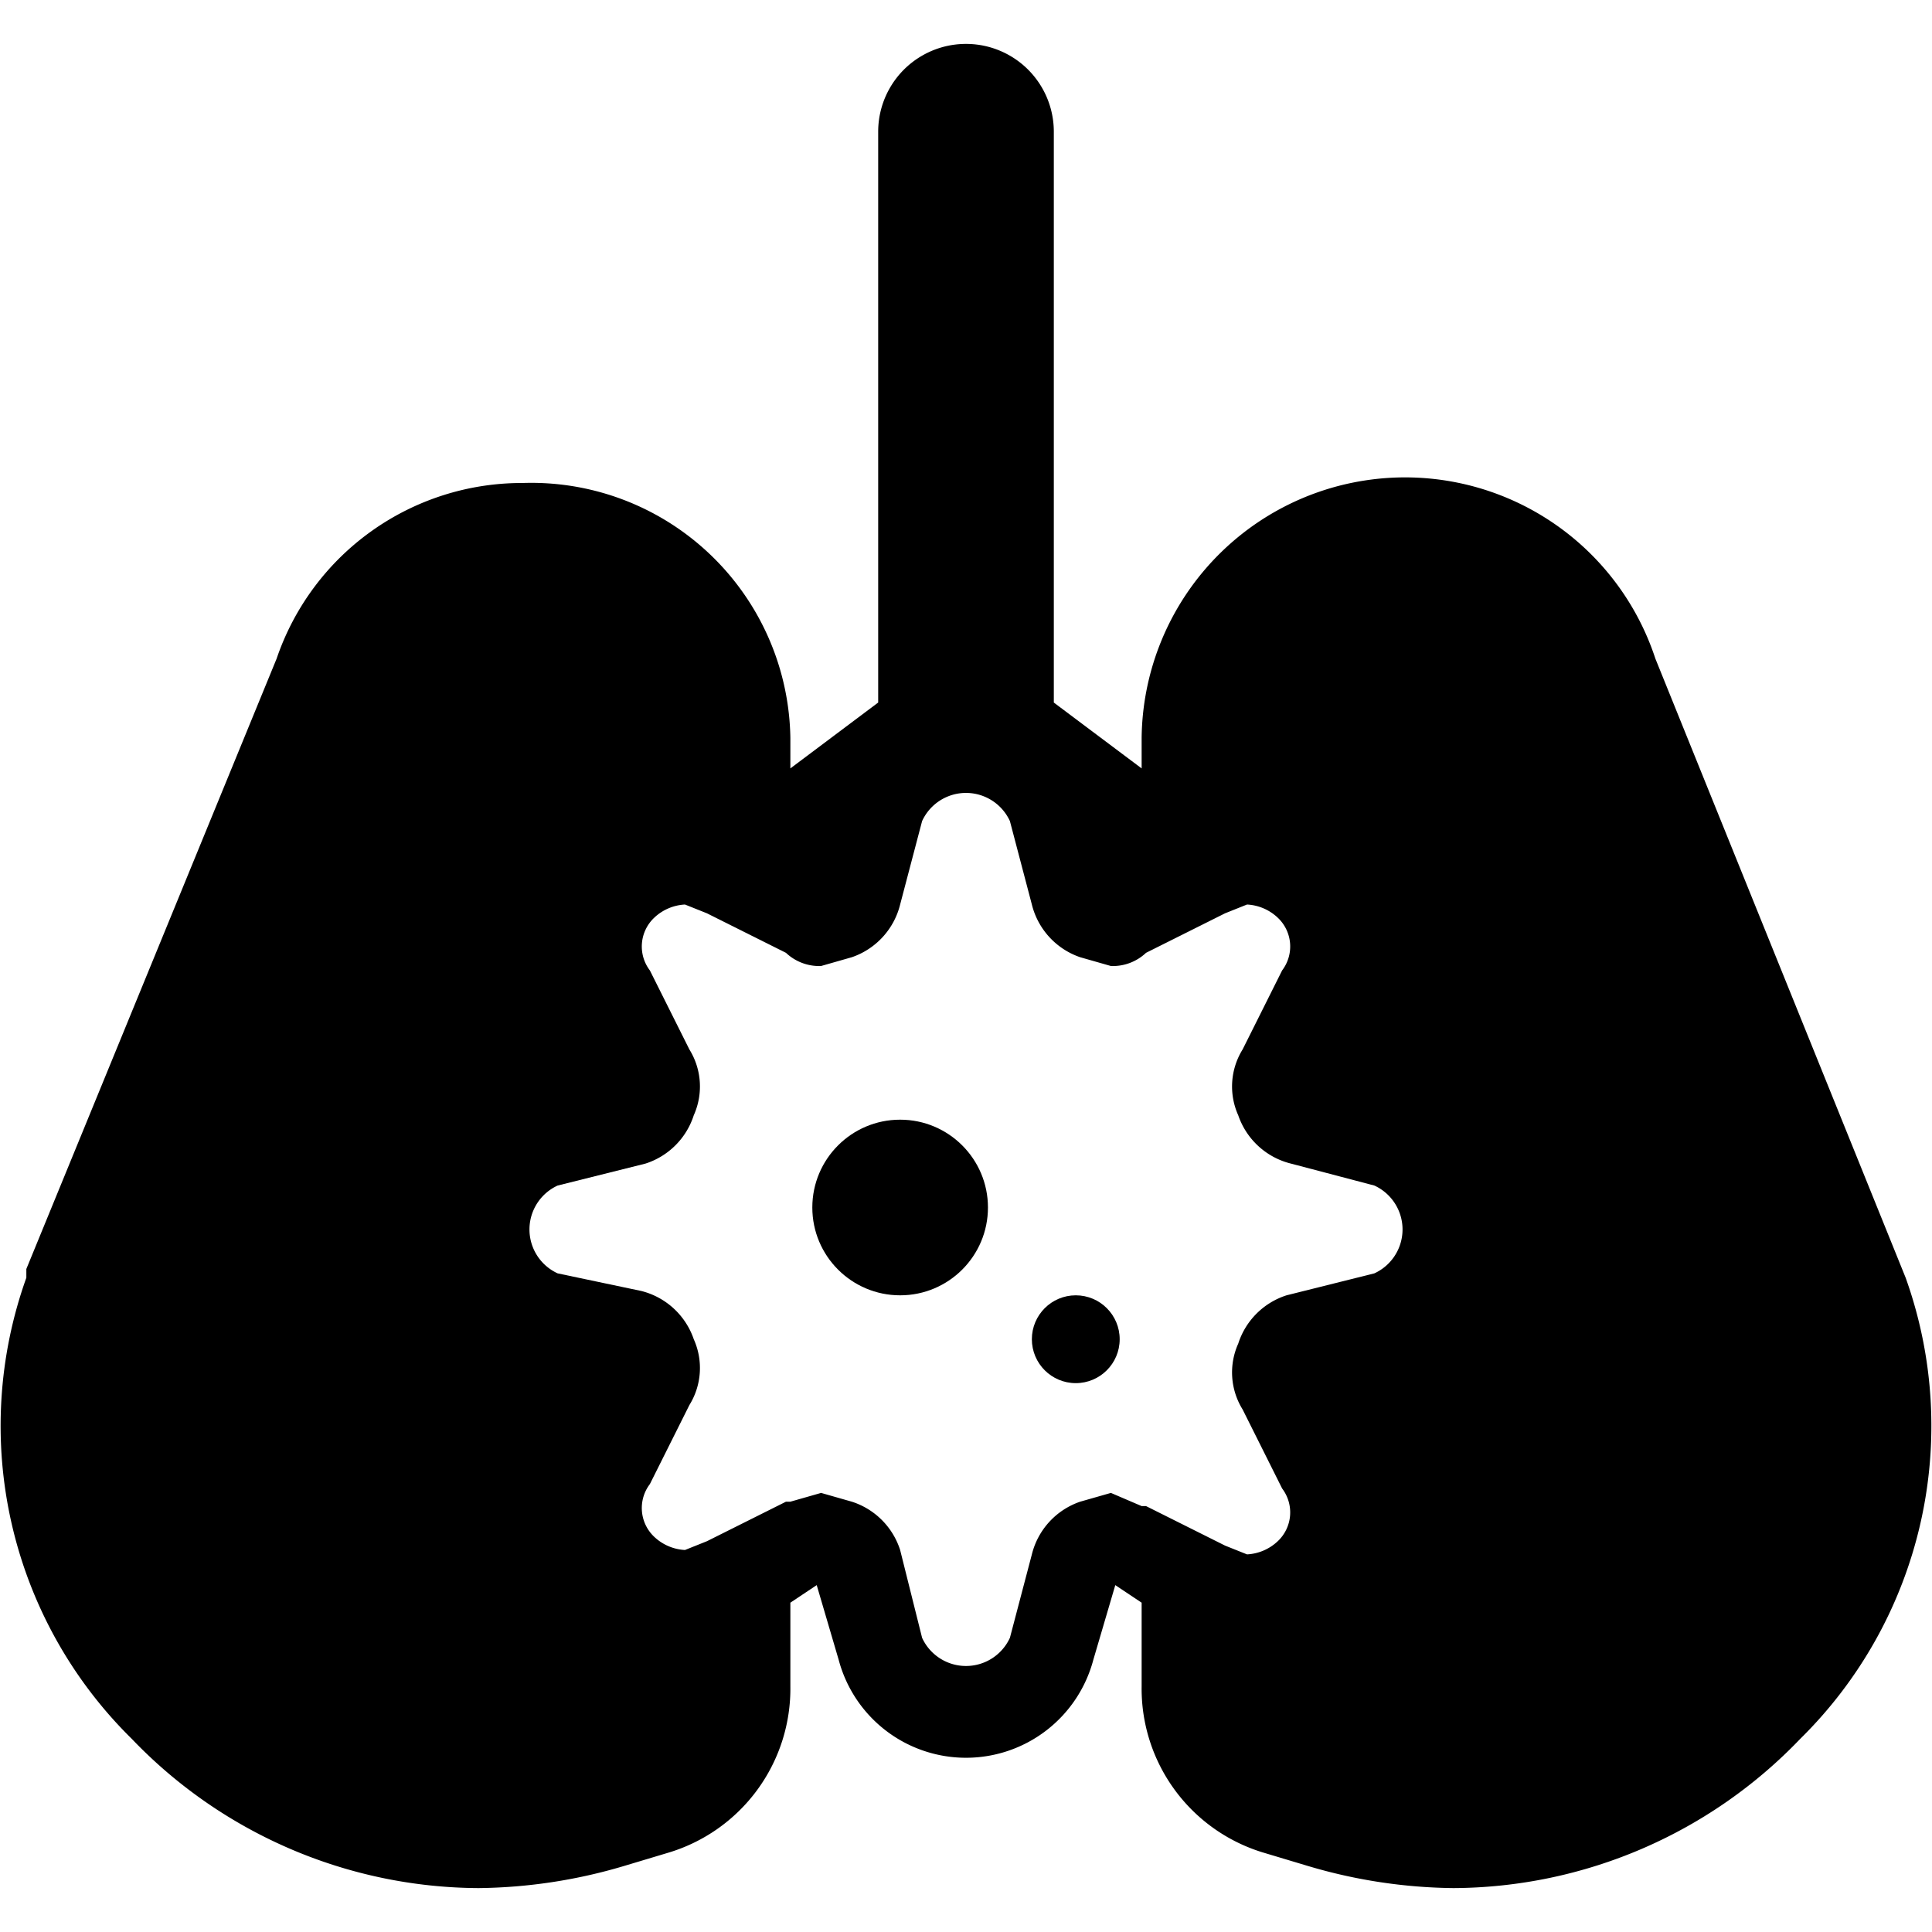
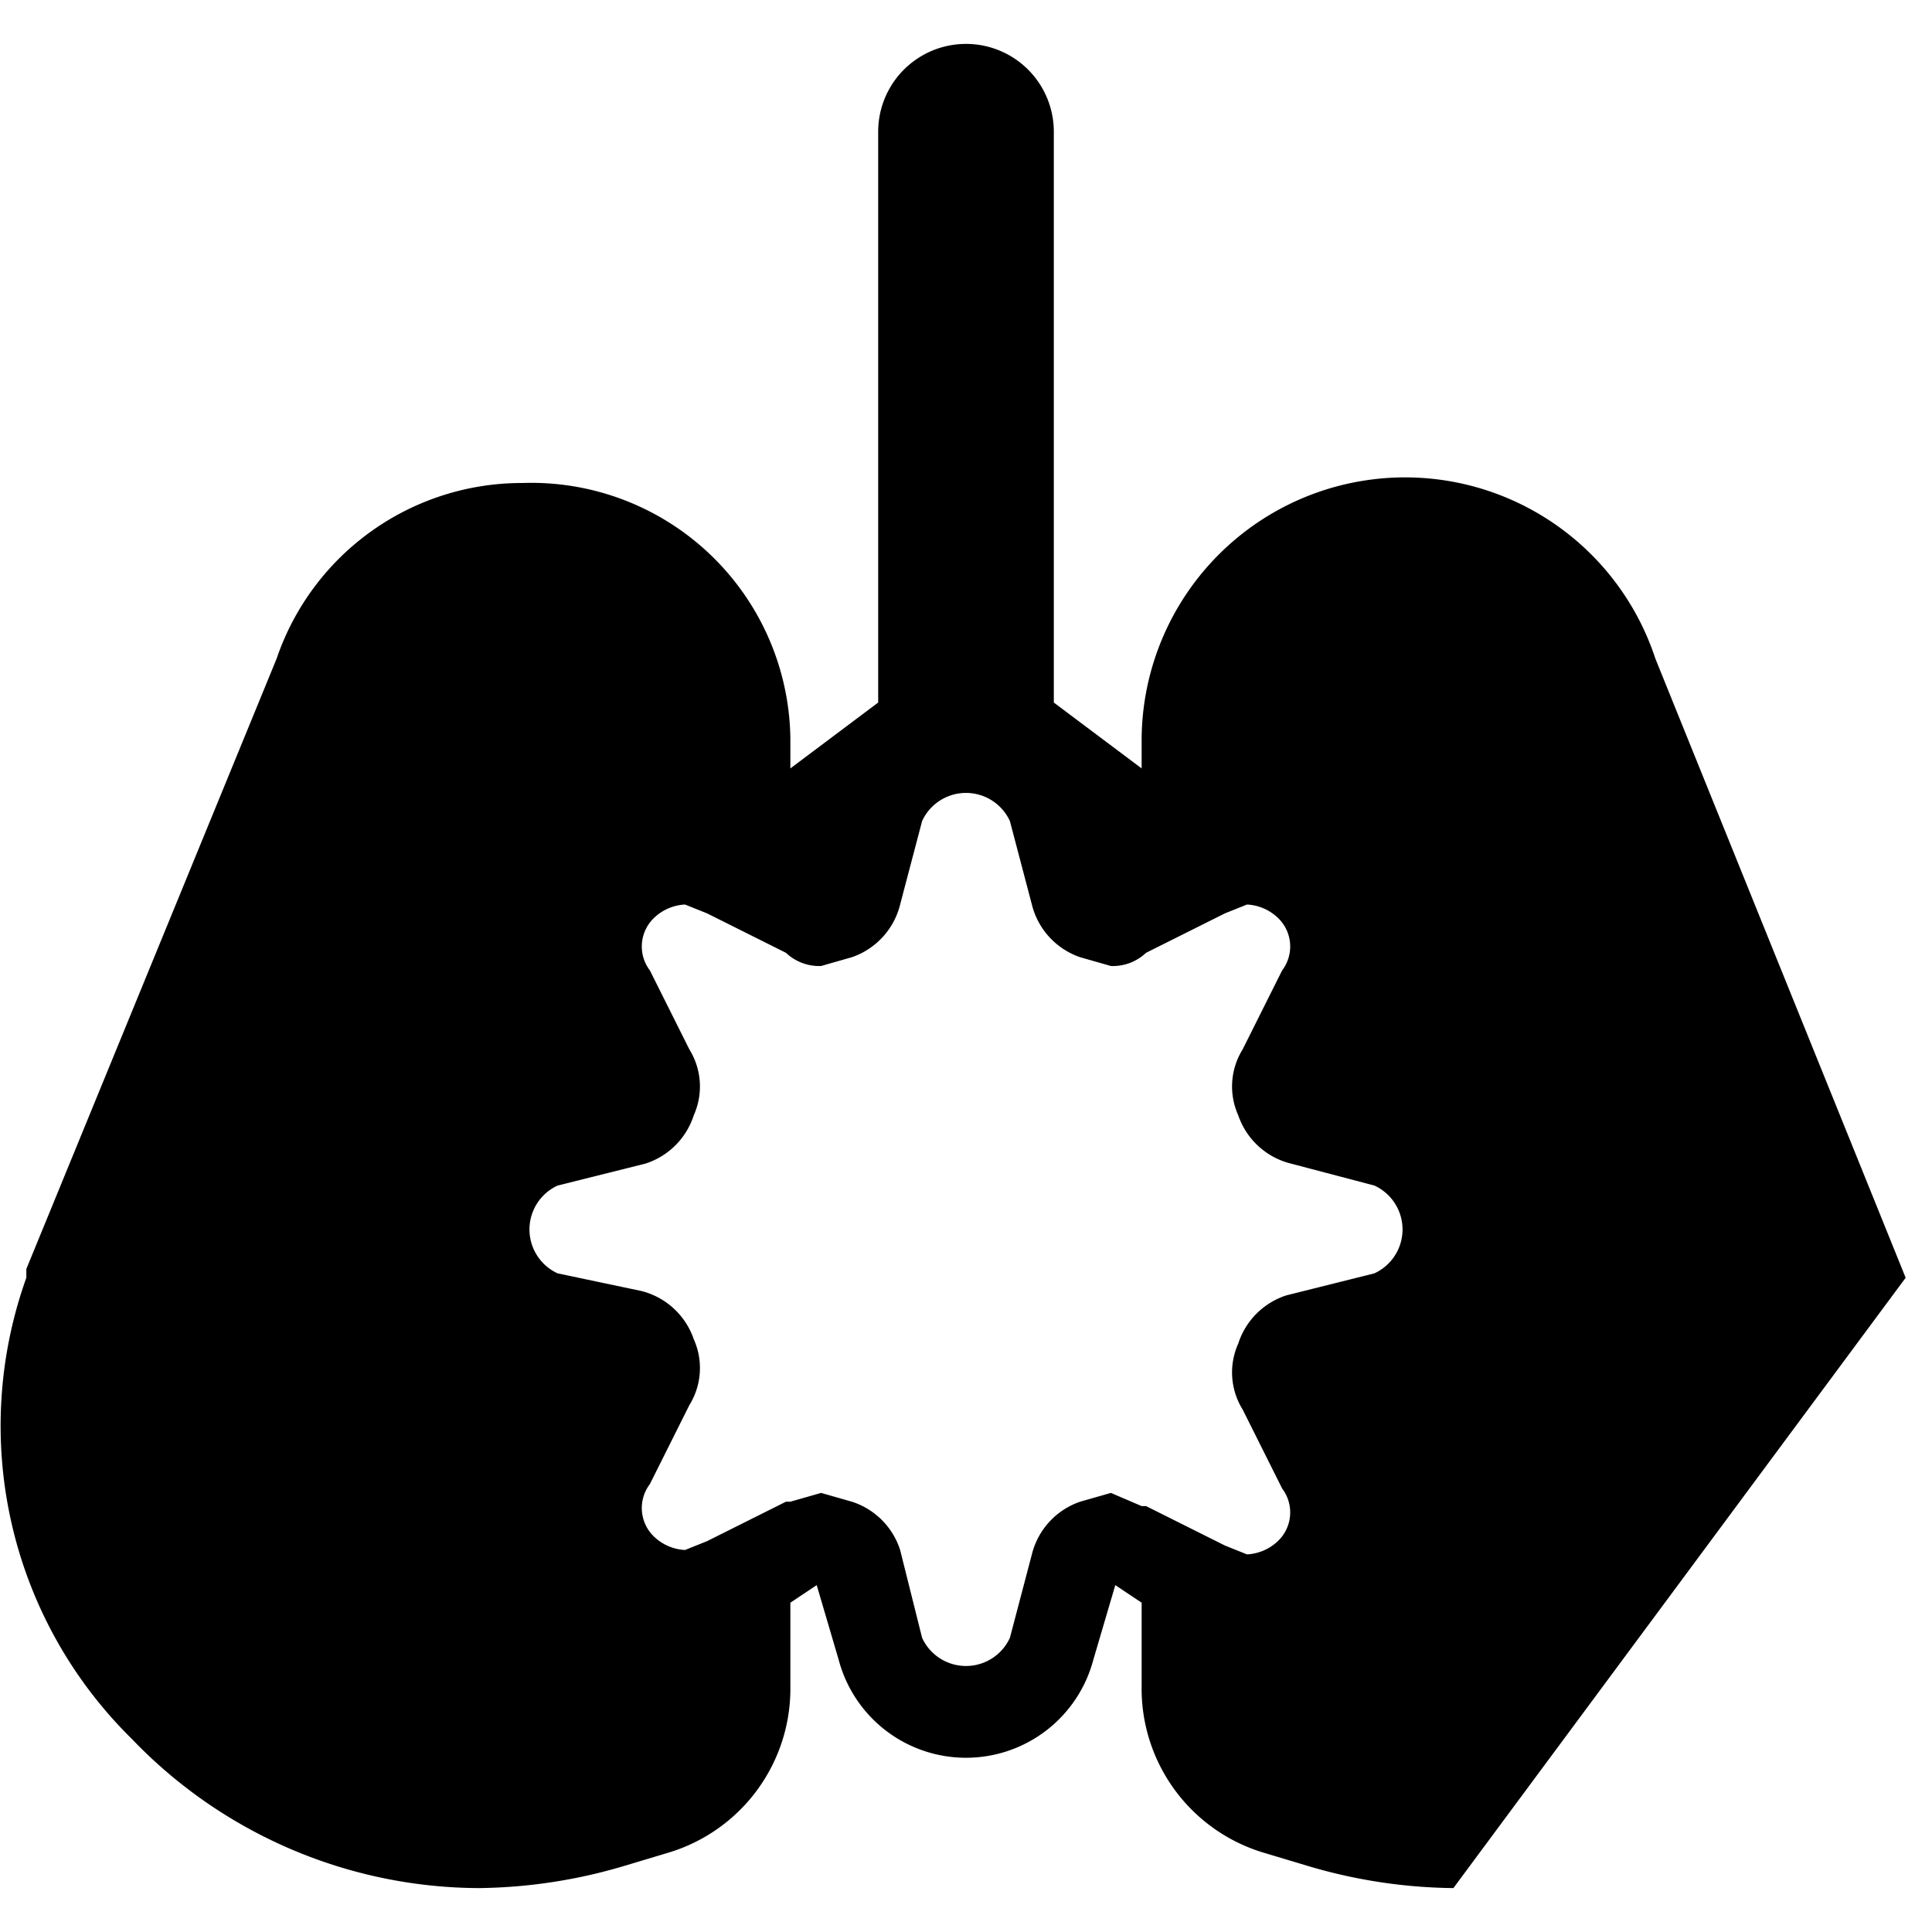
<svg xmlns="http://www.w3.org/2000/svg" fill="#000000" width="800px" height="800px" viewBox="0 -1 44 44">
  <g id="Layer_2" data-name="Layer 2">
    <g id="Health_Icons" data-name="Health Icons">
      <g>
-         <path d="M43.4,28.1,37.7,14A6,6,0,0,0,26,15.8v.7L24,15V2a2,2,0,0,0-4,0V15l-2,1.5v-.7A5.9,5.9,0,0,0,11.9,10a5.9,5.9,0,0,0-5.6,4L.6,27.9v.2A10,10,0,0,0,3,38.6,11,11,0,0,0,10.9,42a12,12,0,0,0,3.3-.5l1-.3A3.9,3.9,0,0,0,18,37.4V35.5l.6-.4.5,1.7a3,3,0,0,0,5.8,0l.5-1.7.6.4v1.9a3.9,3.9,0,0,0,2.8,3.8l1,.3a12,12,0,0,0,3.3.5A11,11,0,0,0,41,38.6,10,10,0,0,0,43.4,28.1ZM25.3,33l-.7.2a1.7,1.7,0,0,0-1.1,1.2L23,36.3a1.1,1.1,0,0,1-2,0l-.5-2a1.7,1.7,0,0,0-1.1-1.1l-.7-.2-.7.2h-.1l-1.8.9-.5.2a1.1,1.1,0,0,1-.7-.3.9.9,0,0,1-.1-1.2l.9-1.8a1.6,1.6,0,0,0,.1-1.5,1.7,1.7,0,0,0-1.2-1.1L12.7,28a1.1,1.1,0,0,1,0-2l2-.5a1.7,1.7,0,0,0,1.1-1.1,1.6,1.6,0,0,0-.1-1.5l-.9-1.8a.9.9,0,0,1,.1-1.2,1.1,1.1,0,0,1,.7-.3l.5.2,1.8.9a1.1,1.1,0,0,0,.8.3l.7-.2a1.7,1.7,0,0,0,1.1-1.2l.5-1.9a1.1,1.1,0,0,1,2,0l.5,1.9a1.7,1.7,0,0,0,1.1,1.2l.7.2a1.1,1.1,0,0,0,.8-.3l1.8-.9.5-.2a1.1,1.1,0,0,1,.7.3.9.9,0,0,1,.1,1.2l-.9,1.8a1.6,1.6,0,0,0-.1,1.5,1.7,1.7,0,0,0,1.2,1.1l1.9.5a1.1,1.1,0,0,1,0,2l-2,.5a1.7,1.7,0,0,0-1.1,1.1,1.6,1.6,0,0,0,.1,1.5l.9,1.8a.9.9,0,0,1-.1,1.2,1.1,1.1,0,0,1-.7.3l-.5-.2-1.8-.9H26Z" />
-         <circle cx="20.5" cy="26.5" r="2" />
-         <circle cx="24.5" cy="29.5" r="1" />
+         <path d="M43.4,28.1,37.7,14A6,6,0,0,0,26,15.8v.7L24,15V2a2,2,0,0,0-4,0V15l-2,1.5v-.7A5.9,5.9,0,0,0,11.9,10a5.9,5.9,0,0,0-5.6,4L.6,27.9v.2A10,10,0,0,0,3,38.6,11,11,0,0,0,10.9,42a12,12,0,0,0,3.3-.5l1-.3A3.9,3.9,0,0,0,18,37.4V35.5l.6-.4.5,1.7a3,3,0,0,0,5.8,0l.5-1.7.6.4v1.9a3.9,3.9,0,0,0,2.8,3.8l1,.3a12,12,0,0,0,3.3.5ZM25.3,33l-.7.2a1.7,1.7,0,0,0-1.1,1.2L23,36.3a1.1,1.1,0,0,1-2,0l-.5-2a1.7,1.7,0,0,0-1.1-1.1l-.7-.2-.7.2h-.1l-1.8.9-.5.2a1.1,1.1,0,0,1-.7-.3.9.9,0,0,1-.1-1.2l.9-1.8a1.6,1.6,0,0,0,.1-1.5,1.7,1.7,0,0,0-1.2-1.1L12.7,28a1.1,1.1,0,0,1,0-2l2-.5a1.7,1.7,0,0,0,1.1-1.1,1.6,1.6,0,0,0-.1-1.5l-.9-1.8a.9.9,0,0,1,.1-1.2,1.1,1.1,0,0,1,.7-.3l.5.2,1.8.9a1.1,1.1,0,0,0,.8.3l.7-.2a1.7,1.7,0,0,0,1.1-1.2l.5-1.9a1.1,1.1,0,0,1,2,0l.5,1.9a1.7,1.7,0,0,0,1.1,1.2l.7.2a1.1,1.1,0,0,0,.8-.3l1.8-.9.5-.2a1.1,1.1,0,0,1,.7.3.9.9,0,0,1,.1,1.2l-.9,1.8a1.6,1.6,0,0,0-.1,1.5,1.7,1.7,0,0,0,1.2,1.1l1.9.5a1.1,1.1,0,0,1,0,2l-2,.5a1.7,1.7,0,0,0-1.1,1.1,1.6,1.6,0,0,0,.1,1.5l.9,1.8a.9.9,0,0,1-.1,1.2,1.1,1.1,0,0,1-.7.3l-.5-.2-1.8-.9H26Z" />
      </g>
    </g>
  </g>
</svg>